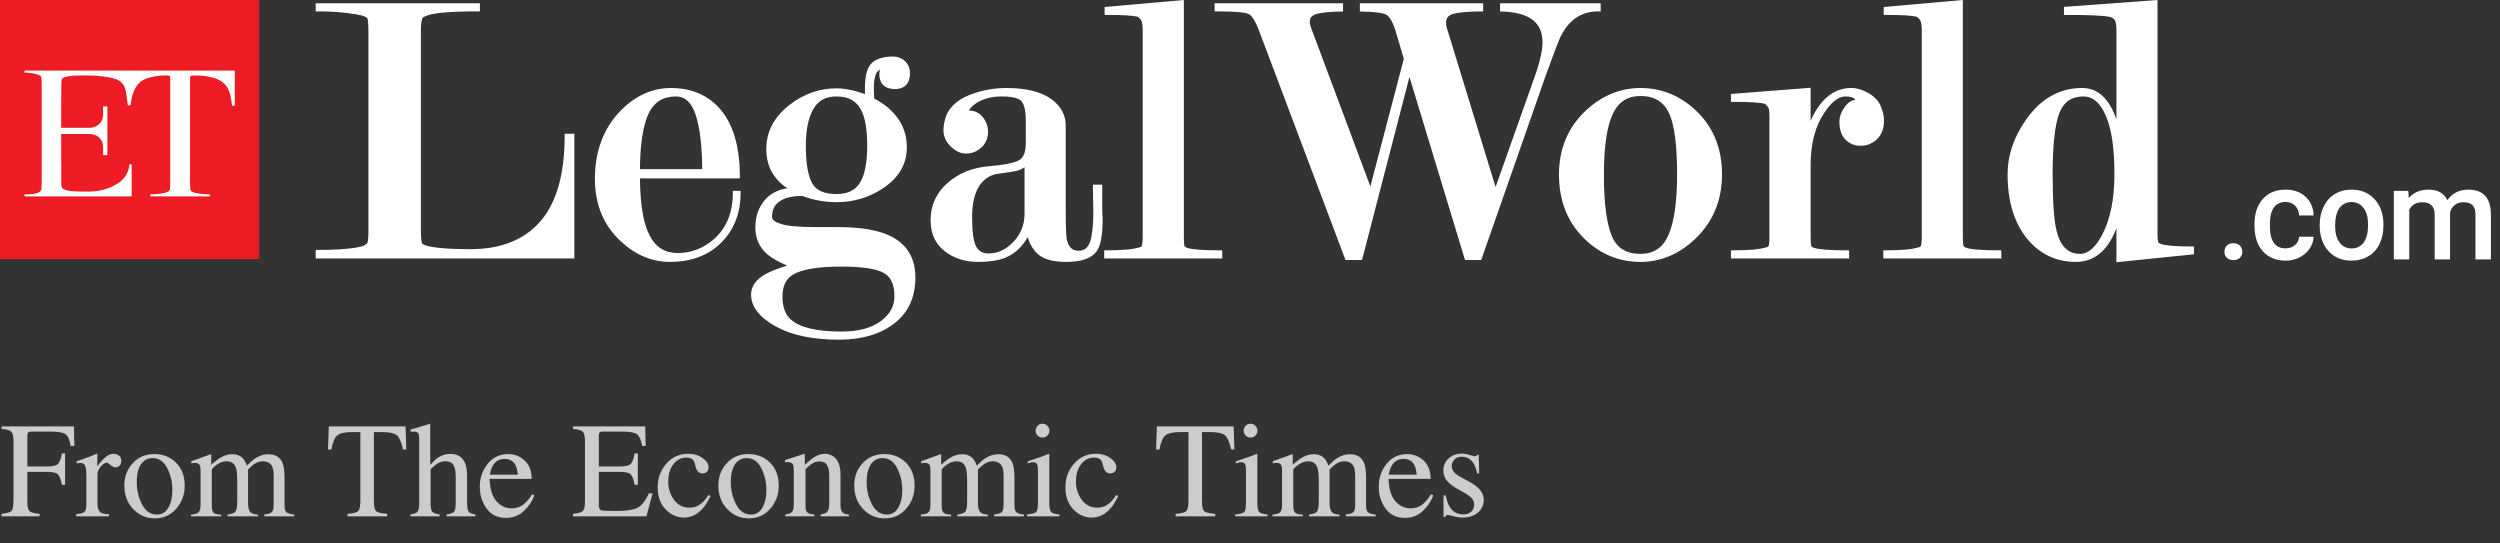
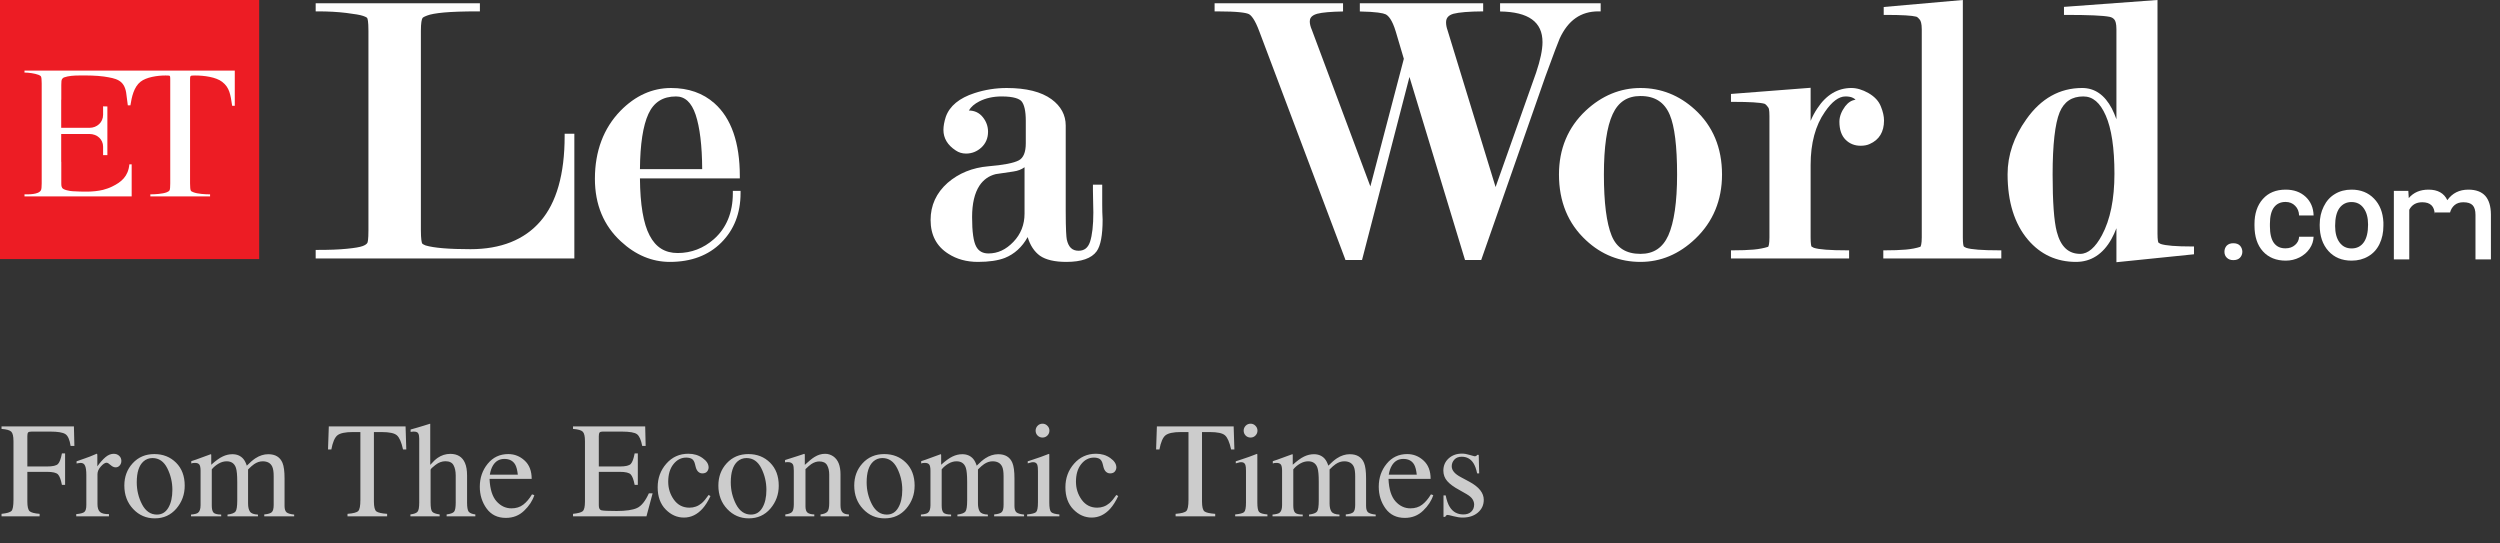
<svg xmlns="http://www.w3.org/2000/svg" width="184" height="40" viewBox="0 0 184 40" fill="none">
  <rect x="0" y="0" width="184" height="40" fill="#333333" stroke="none" />
  <path d="M19.076 19.068H0V0H19.076V19.068Z" fill="#ED1C24" />
  <path d="M4.657 9.408H6.583C7.136 9.408 7.588 9.009 7.588 8.449V7.866C7.588 7.855 7.588 7.843 7.588 7.827C7.696 7.832 7.801 7.835 7.903 7.835V11.418C7.796 11.418 7.696 11.418 7.588 11.418C7.588 11.357 7.588 11.298 7.588 11.242V10.797C7.588 10.244 7.136 9.861 6.583 9.861H6.061H5.386H4.504V11.909H4.511V13.498C4.511 13.72 4.542 13.759 4.573 13.82C4.65 13.981 5.164 14.066 5.332 14.073C6.077 14.112 6.844 14.15 7.581 13.974C7.811 13.912 8.041 13.835 8.256 13.728C8.939 13.398 9.438 12.976 9.522 12.094H9.691V14.457H1.803V14.304C2.056 14.304 2.846 14.334 3.015 13.997C3.051 13.93 3.069 13.764 3.069 13.498V6.147C3.069 5.865 3.051 5.692 3.015 5.625C2.995 5.589 2.936 5.551 2.839 5.51C2.555 5.402 2.11 5.341 1.803 5.341V5.195H17.28V7.743V7.789H17.088C17.083 7.774 17.08 7.758 17.08 7.743C16.965 6.976 16.896 6.438 16.352 6.024C15.899 5.671 15.024 5.556 14.349 5.556C14.17 5.556 14.07 5.566 14.049 5.587C14.011 5.617 13.988 5.633 13.988 5.848V13.498C13.988 13.774 14.006 13.951 14.042 14.027C14.057 14.068 14.121 14.109 14.234 14.15C14.54 14.273 15.124 14.304 15.461 14.304V14.457H11.065V14.304C11.395 14.304 11.97 14.273 12.277 14.15C12.384 14.109 12.453 14.058 12.484 13.997C12.515 13.93 12.53 13.764 12.53 13.498V5.863C12.53 5.617 12.515 5.587 12.461 5.571C12.435 5.561 12.341 5.556 12.177 5.556C11.579 5.556 10.765 5.679 10.343 6.016C9.852 6.4 9.691 7.144 9.599 7.751H9.407C9.353 7.382 9.323 7.068 9.284 6.807C9.123 5.878 8.54 5.771 7.65 5.633C7.09 5.556 6.453 5.548 5.824 5.556C5.425 5.556 5.026 5.587 4.726 5.694C4.642 5.725 4.588 5.778 4.557 5.84C4.527 5.909 4.511 5.978 4.511 6.254V7.336H4.504V9.408" fill="white" />
  <path d="M41.558 9.845H42.272V19.023H23.234V18.393H23.403C24.232 18.393 24.946 18.37 25.529 18.309C26.097 18.255 26.496 18.186 26.695 18.11C26.879 18.041 26.994 17.956 27.04 17.872C27.063 17.826 27.117 17.649 27.117 16.959V2.272C27.117 1.566 27.056 1.374 27.025 1.328C27.025 1.32 26.979 1.259 26.733 1.174C26.526 1.098 26.104 1.029 25.483 0.952C24.854 0.875 24.155 0.837 23.403 0.837H23.234V0.238H35.32V0.837H35.151C34.1 0.837 33.264 0.867 32.665 0.921C32.082 0.975 31.667 1.052 31.437 1.144C31.146 1.251 31.1 1.32 31.1 1.32C31.038 1.42 30.977 1.673 30.977 2.272V16.928C30.977 17.618 31.038 17.849 31.069 17.918C31.077 17.918 31.107 17.979 31.322 18.064C31.936 18.248 33.056 18.34 34.629 18.34C36.862 18.34 38.596 17.649 39.77 16.291C40.96 14.925 41.558 12.815 41.558 10.014V9.845Z" fill="white" />
  <path fill-rule="evenodd" clip-rule="evenodd" d="M53.937 14.05H54.505V14.219C54.505 15.692 54.029 16.912 53.085 17.856C52.142 18.8 50.868 19.276 49.302 19.276C47.99 19.276 46.778 18.769 45.703 17.772C44.43 16.605 43.785 15.055 43.785 13.16C43.785 11.127 44.422 9.438 45.665 8.157C46.762 7.037 48.013 6.477 49.387 6.477C50.668 6.477 51.742 6.853 52.587 7.605C53.822 8.702 54.451 10.505 54.451 12.96V13.129H47.1C47.115 15.055 47.353 16.467 47.814 17.334C48.266 18.201 48.942 18.623 49.878 18.623C50.875 18.623 51.773 18.278 52.541 17.603C53.469 16.782 53.937 15.639 53.937 14.219V14.05ZM49.755 7.098C48.788 7.098 48.121 7.52 47.722 8.387C47.323 9.254 47.115 10.628 47.1 12.446H51.681C51.673 10.712 51.505 9.362 51.198 8.441C50.891 7.535 50.415 7.098 49.755 7.098Z" fill="white" />
-   <path fill-rule="evenodd" clip-rule="evenodd" d="M67.373 20.428C67.373 21.886 66.843 23.029 65.799 23.819C64.779 24.602 63.421 25.001 61.771 25.001C59.822 25.001 58.249 24.671 57.083 24.019C55.886 23.351 55.279 22.561 55.279 21.686C55.279 21.088 55.625 20.589 56.308 20.19C56.684 19.983 57.221 19.768 57.934 19.545C57.305 19.284 56.822 19.008 56.484 18.724C55.893 18.218 55.594 17.55 55.594 16.737C55.594 15.893 55.855 15.194 56.354 14.65C56.753 14.22 57.29 13.951 57.95 13.859C57.535 13.591 57.205 13.261 56.944 12.885C56.584 12.363 56.4 11.718 56.4 10.959C56.4 9.693 56.975 8.595 58.118 7.713C59.154 6.907 60.313 6.501 61.572 6.501C61.94 6.501 62.339 6.554 62.753 6.654C63.068 6.731 63.375 6.823 63.659 6.93V6.501C63.659 5.549 63.835 4.927 64.188 4.613C64.533 4.314 65.055 4.16 65.746 4.16C66.068 4.16 66.36 4.275 66.597 4.49C66.843 4.72 66.974 5.012 66.974 5.373C66.974 6.347 66.367 6.554 65.861 6.554C65.124 6.554 64.718 6.163 64.718 5.457C64.718 5.339 64.736 5.227 64.771 5.119C64.638 5.191 64.541 5.291 64.48 5.419C64.372 5.672 64.311 6.025 64.311 6.478C64.326 6.805 64.337 7.063 64.342 7.253C65.063 7.621 65.638 8.104 66.068 8.687C66.513 9.309 66.743 10.03 66.743 10.844C66.743 12.064 66.16 13.077 65.009 13.844C63.996 14.527 62.838 14.88 61.572 14.88C60.689 14.88 59.837 14.719 59.047 14.419C58.433 14.419 57.927 14.519 57.543 14.719C57.06 14.972 56.822 15.379 56.822 15.962C56.822 16.169 57.021 16.338 57.42 16.461C57.858 16.629 58.74 16.714 60.044 16.714H61.702C63.413 16.714 64.733 16.952 65.623 17.42C66.782 18.018 67.373 19.031 67.373 20.428ZM57.589 21.855C57.589 22.599 57.804 23.167 58.218 23.528C58.886 24.111 60.137 24.402 61.94 24.402C63.183 24.402 64.157 24.142 64.833 23.628C65.508 23.121 65.83 22.53 65.83 21.809C65.83 20.95 65.577 20.389 65.047 20.09C64.495 19.776 63.452 19.622 61.925 19.622C60.183 19.622 58.978 19.822 58.341 20.228C57.835 20.535 57.589 21.072 57.589 21.855ZM63.367 8.074C63.022 7.421 62.431 7.099 61.572 7.099C60.781 7.099 60.221 7.398 59.868 8.02C59.492 8.664 59.308 9.57 59.308 10.706C59.308 12.01 59.469 12.954 59.784 13.499C60.083 14.028 60.666 14.281 61.572 14.281C62.377 14.281 62.945 14.013 63.29 13.453C63.651 12.877 63.828 11.956 63.828 10.706C63.828 9.532 63.674 8.641 63.367 8.074Z" fill="white" />
  <path fill-rule="evenodd" clip-rule="evenodd" d="M81.123 15.017C81.123 15.416 81.13 15.792 81.153 16.153C81.153 17.319 81.007 18.079 80.716 18.493C80.34 19.015 79.588 19.276 78.483 19.276C77.624 19.276 76.971 19.122 76.541 18.823C76.127 18.524 75.82 18.063 75.636 17.449C75.229 18.186 74.662 18.7 73.956 18.984C73.457 19.176 72.789 19.276 71.976 19.276C71.147 19.276 70.41 19.076 69.797 18.677C68.93 18.132 68.492 17.296 68.492 16.191C68.492 15.109 68.914 14.196 69.743 13.459C70.564 12.746 71.577 12.339 72.743 12.239C73.856 12.147 74.608 12.001 74.984 11.802C75.322 11.625 75.498 11.203 75.498 10.551V8.886C75.498 8.165 75.383 7.681 75.176 7.443C75.03 7.29 74.662 7.098 73.725 7.098C73.104 7.098 72.551 7.221 72.083 7.459C71.723 7.643 71.469 7.858 71.308 8.134C71.715 8.134 72.076 8.295 72.337 8.625C72.59 8.94 72.72 9.3 72.72 9.699C72.72 10.167 72.551 10.559 72.229 10.858C71.907 11.15 71.531 11.303 71.101 11.303C70.817 11.303 70.564 11.226 70.341 11.073C69.743 10.682 69.436 10.175 69.436 9.561C69.436 9.277 69.497 8.947 69.612 8.594C69.896 7.796 70.61 7.213 71.723 6.853C72.498 6.599 73.296 6.477 74.094 6.477C75.529 6.477 76.641 6.753 77.393 7.305C78.084 7.812 78.437 8.464 78.437 9.239V15.539C78.437 16.943 78.483 17.442 78.514 17.618C78.636 18.186 78.913 18.455 79.381 18.455C79.803 18.455 80.071 18.247 80.225 17.802C80.386 17.311 80.47 16.582 80.47 15.639C80.47 15.378 80.465 15.114 80.455 14.848C80.445 14.582 80.44 14.306 80.44 14.02V13.59H81.123V15.017ZM72.751 18.654C73.434 18.654 74.032 18.378 74.585 17.802C75.13 17.235 75.406 16.536 75.406 15.723V12.308C75.186 12.472 74.912 12.577 74.585 12.623C74.14 12.694 73.707 12.758 73.288 12.815C72.789 12.938 72.39 13.214 72.091 13.659C71.73 14.204 71.546 14.986 71.546 15.976C71.546 17.058 71.646 17.787 71.853 18.155C72.037 18.493 72.337 18.654 72.751 18.654Z" fill="white" />
-   <path d="M89.956 18.424V19.022H81.269V18.424H81.438C81.991 18.424 82.49 18.408 82.927 18.37C83.341 18.332 83.702 18.263 84.001 18.163C84.032 18.117 84.101 17.963 84.101 17.472V2.156C84.101 1.726 84.024 1.542 83.963 1.458C83.871 1.335 83.786 1.258 83.702 1.228C83.387 1.143 82.628 1.097 81.469 1.097H81.3V0.514L87.132 0V17.48C87.132 17.948 87.17 18.101 87.193 18.14C87.201 18.14 87.239 18.186 87.37 18.24C87.738 18.362 88.552 18.424 89.787 18.424H89.956Z" fill="white" />
  <path d="M164.371 17.902C164.586 17.902 164.749 17.961 164.862 18.079C164.975 18.201 165.033 18.352 165.038 18.532C165.033 18.705 164.975 18.851 164.862 18.969C164.749 19.087 164.586 19.145 164.371 19.145C164.171 19.145 164.013 19.087 163.895 18.969C163.777 18.856 163.719 18.71 163.719 18.532C163.719 18.352 163.775 18.201 163.887 18.079C164.005 17.961 164.166 17.902 164.371 17.902Z" fill="white" />
  <path d="M168.217 18.277C168.498 18.277 168.731 18.195 168.915 18.032C169.104 17.868 169.204 17.666 169.214 17.425H170.281C170.271 17.737 170.174 18.029 169.989 18.3C169.805 18.571 169.557 18.786 169.245 18.945C168.933 19.103 168.595 19.183 168.232 19.183C167.526 19.183 166.966 18.955 166.552 18.5C166.137 18.044 165.93 17.413 165.93 16.604V16.489C165.93 15.722 166.135 15.108 166.544 14.648C166.953 14.187 167.513 13.957 168.225 13.957C168.823 13.957 169.312 14.131 169.69 14.479C170.069 14.832 170.266 15.292 170.281 15.86H169.214C169.204 15.568 169.107 15.331 168.923 15.146C168.739 14.957 168.503 14.863 168.217 14.863C167.849 14.863 167.565 14.995 167.365 15.261C167.166 15.527 167.066 15.932 167.066 16.474V16.658C167.066 17.2 167.163 17.607 167.357 17.878C167.557 18.149 167.843 18.282 168.217 18.277Z" fill="white" />
  <path fill-rule="evenodd" clip-rule="evenodd" d="M170.73 16.528C170.73 16.031 170.83 15.586 171.029 15.192C171.223 14.793 171.497 14.489 171.85 14.279C172.203 14.064 172.61 13.957 173.07 13.957C173.751 13.957 174.303 14.177 174.728 14.617C175.152 15.052 175.382 15.632 175.418 16.359V16.62C175.418 17.116 175.324 17.561 175.134 17.955C174.945 18.349 174.671 18.651 174.313 18.86C173.955 19.075 173.543 19.183 173.078 19.183C172.367 19.183 171.799 18.947 171.374 18.477C170.945 18.001 170.73 17.369 170.73 16.581V16.528ZM171.865 16.627C171.865 17.144 171.973 17.548 172.188 17.84C172.403 18.136 172.699 18.285 173.078 18.285C173.462 18.285 173.761 18.134 173.976 17.832C174.185 17.535 174.29 17.101 174.29 16.528C174.29 16.016 174.18 15.612 173.96 15.315C173.745 15.018 173.449 14.87 173.07 14.87C172.702 14.87 172.408 15.016 172.188 15.307C171.973 15.599 171.865 16.039 171.865 16.627Z" fill="white" />
-   <path d="M177.253 14.049L177.285 14.579C177.638 14.164 178.123 13.957 178.742 13.957C179.417 13.957 179.878 14.215 180.123 14.732C180.491 14.215 181.008 13.957 181.673 13.957C182.226 13.957 182.641 14.111 182.917 14.417C183.188 14.724 183.325 15.177 183.331 15.776V19.09H182.195V15.814C182.195 15.492 182.126 15.256 181.988 15.108C181.85 14.96 181.62 14.886 181.298 14.886C181.037 14.886 180.824 14.955 180.66 15.093C180.496 15.231 180.385 15.412 180.324 15.637V19.09H179.195V15.776C179.179 15.182 178.875 14.886 178.281 14.886C177.831 14.886 177.512 15.07 177.322 15.438V19.09H176.188V14.049H177.253Z" fill="white" />
+   <path d="M177.253 14.049L177.285 14.579C177.638 14.164 178.123 13.957 178.742 13.957C179.417 13.957 179.878 14.215 180.123 14.732C180.491 14.215 181.008 13.957 181.673 13.957C182.226 13.957 182.641 14.111 182.917 14.417C183.188 14.724 183.325 15.177 183.331 15.776V19.09H182.195V15.814C182.195 15.492 182.126 15.256 181.988 15.108C181.85 14.96 181.62 14.886 181.298 14.886C181.037 14.886 180.824 14.955 180.66 15.093C180.496 15.231 180.385 15.412 180.324 15.637H179.195V15.776C179.179 15.182 178.875 14.886 178.281 14.886C177.831 14.886 177.512 15.07 177.322 15.438V19.09H176.188V14.049H177.253Z" fill="white" />
  <path fill-rule="evenodd" clip-rule="evenodd" d="M124.746 8.065C126.066 9.27 126.741 10.881 126.741 12.845C126.741 14.733 126.081 16.329 124.776 17.572C123.587 18.708 122.229 19.276 120.74 19.276C119.213 19.276 117.87 18.746 116.735 17.687C115.407 16.46 114.74 14.833 114.74 12.845C114.74 10.958 115.4 9.377 116.704 8.149C117.893 7.037 119.252 6.477 120.74 6.477C122.244 6.477 123.587 7.006 124.746 8.065ZM118.622 17.357C118.991 18.247 119.681 18.685 120.74 18.685C121.707 18.685 122.375 18.24 122.789 17.327C123.211 16.375 123.434 14.871 123.434 12.845C123.434 10.766 123.249 9.285 122.897 8.456C122.505 7.52 121.799 7.067 120.74 7.067C119.773 7.067 119.106 7.505 118.692 8.403C118.262 9.331 118.047 10.82 118.047 12.845C118.047 14.91 118.239 16.429 118.622 17.357Z" fill="white" />
  <path d="M138.664 8.87C138.664 9.707 138.311 10.29 137.613 10.597C137.436 10.681 137.214 10.727 136.938 10.727C136.508 10.727 136.132 10.582 135.833 10.282C135.533 9.983 135.38 9.538 135.38 8.962C135.38 8.579 135.526 8.203 135.802 7.827C136.027 7.535 136.283 7.374 136.569 7.343C136.454 7.213 136.239 7.098 135.825 7.098C135.334 7.098 134.827 7.481 134.313 8.233C133.615 9.231 133.262 10.543 133.262 12.132V17.472C133.262 17.948 133.308 18.101 133.323 18.14C133.331 18.14 133.37 18.178 133.5 18.239C133.868 18.362 134.689 18.424 135.925 18.424H136.094V19.022H127.4V18.424H127.568C128.121 18.424 128.62 18.408 129.057 18.37C129.471 18.332 129.832 18.262 130.139 18.163C130.17 18.117 130.231 17.956 130.231 17.472V8.54C130.231 8.049 130.17 7.942 130.154 7.927C130.001 7.704 129.909 7.65 129.863 7.635C129.54 7.543 128.773 7.497 127.568 7.497H127.4V6.914L133.262 6.461V8.901C133.39 8.584 133.554 8.277 133.753 7.98C134.405 6.983 135.257 6.476 136.262 6.476C136.654 6.476 137.076 6.599 137.521 6.852C137.974 7.113 138.28 7.443 138.434 7.842C138.587 8.218 138.664 8.563 138.664 8.87Z" fill="white" />
  <path d="M147.128 18.424H147.297V19.022H138.611V18.424H138.78C139.324 18.424 139.831 18.408 140.268 18.37C140.683 18.332 141.043 18.263 141.342 18.163C141.373 18.117 141.442 17.963 141.442 17.472V2.156C141.442 1.734 141.365 1.542 141.304 1.458C141.212 1.335 141.12 1.258 141.043 1.228C140.729 1.143 139.969 1.097 138.81 1.097H138.641V0.514L144.465 0V17.48C144.465 17.948 144.512 18.101 144.535 18.14C144.535 18.14 144.581 18.186 144.711 18.24C145.072 18.362 145.893 18.424 147.128 18.424Z" fill="white" />
  <path fill-rule="evenodd" clip-rule="evenodd" d="M161.478 18.14V18.715L155.769 19.299V16.797C155.667 17.068 155.544 17.334 155.401 17.595C154.779 18.708 153.897 19.276 152.792 19.276C151.372 19.276 150.183 18.731 149.262 17.649C148.265 16.475 147.758 14.856 147.758 12.822C147.758 11.418 148.226 10.052 149.139 8.778C150.214 7.251 151.595 6.476 153.245 6.476C154.173 6.476 154.902 6.983 155.432 7.988C155.559 8.239 155.672 8.502 155.769 8.778V2.156C155.769 1.727 155.692 1.542 155.631 1.458C155.539 1.335 155.416 1.266 155.247 1.235C154.779 1.143 153.72 1.097 152.078 1.097H151.909V0.506L158.792 0V17.188C158.792 17.664 158.839 17.817 158.862 17.856C158.862 17.856 158.908 17.894 159.03 17.956C159.399 18.078 160.174 18.14 161.309 18.14H161.478ZM151.38 17.058C151.664 18.148 152.232 18.685 153.107 18.685C153.682 18.685 154.219 18.216 154.703 17.311C155.316 16.168 155.623 14.648 155.623 12.791C155.623 10.912 155.409 9.461 154.979 8.494C154.564 7.551 154.027 7.098 153.337 7.098C152.485 7.098 151.917 7.482 151.587 8.272C151.25 9.101 151.073 10.643 151.073 12.845C151.073 14.856 151.173 16.267 151.38 17.058Z" fill="white" />
  <path d="M117.809 0.238V0.837H117.641C116.351 0.837 115.415 1.489 114.794 2.832C114.702 3.031 114.356 3.945 113.742 5.625L109.016 19.138H107.826L103.736 5.663L100.245 19.138H99.025L98.986 19.023L92.694 2.333C92.356 1.412 92.08 1.121 91.911 1.036C91.719 0.944 91.159 0.837 89.563 0.837H89.394V0.238H98.848V0.844C97.958 0.86 97.313 0.914 96.945 1.013C96.454 1.151 96.4 1.405 96.4 1.581C96.4 1.75 96.446 1.957 96.554 2.203L100.859 13.72L103.322 4.328L102.731 2.333C102.463 1.435 102.171 1.144 101.979 1.052C101.795 0.967 101.312 0.867 100.084 0.844V0.238H109.161V0.837C108.126 0.844 107.381 0.906 106.975 1.013C106.606 1.121 106.43 1.32 106.43 1.643C106.43 1.834 106.468 2.026 106.537 2.218L110.075 13.766L113.06 5.341C113.366 4.428 113.528 3.676 113.528 3.1C113.528 1.612 112.499 0.875 110.405 0.844V0.238H117.809Z" fill="white" />
  <path d="M0.113 37.819C0.507 37.777 0.751 37.705 0.846 37.605C0.943 37.5 0.992 37.232 0.992 36.799V32.468C0.992 32.113 0.938 31.882 0.831 31.774C0.724 31.664 0.484 31.595 0.113 31.569V31.384H5.44L5.475 32.819H5.196C5.128 32.36 4.999 32.071 4.811 31.95C4.622 31.826 4.249 31.765 3.692 31.765H2.325C2.192 31.765 2.105 31.787 2.066 31.833C2.031 31.879 2.013 31.968 2.013 32.102V34.333H3.458C3.884 34.333 4.156 34.27 4.273 34.143C4.391 34.016 4.485 33.758 4.557 33.371H4.791V35.685H4.557C4.482 35.298 4.386 35.043 4.269 34.919C4.151 34.792 3.881 34.728 3.458 34.728H2.013V36.916C2.013 37.284 2.068 37.52 2.179 37.624C2.293 37.725 2.538 37.79 2.916 37.819V38H0.113V37.819ZM5.611 37.839C5.911 37.813 6.109 37.761 6.207 37.683C6.305 37.601 6.354 37.43 6.354 37.17V34.968C6.354 34.645 6.323 34.416 6.261 34.279C6.202 34.139 6.093 34.069 5.934 34.069C5.901 34.069 5.857 34.074 5.802 34.084C5.75 34.09 5.694 34.1 5.636 34.113V33.952C5.821 33.887 6.012 33.82 6.207 33.752C6.402 33.684 6.537 33.635 6.612 33.605C6.775 33.544 6.943 33.474 7.115 33.395C7.138 33.395 7.151 33.404 7.154 33.42C7.161 33.436 7.164 33.47 7.164 33.523V34.323C7.372 34.033 7.573 33.807 7.765 33.645C7.96 33.482 8.162 33.4 8.37 33.4C8.536 33.4 8.671 33.451 8.775 33.552C8.88 33.649 8.932 33.773 8.932 33.923C8.932 34.056 8.891 34.169 8.81 34.26C8.731 34.351 8.632 34.397 8.512 34.397C8.388 34.397 8.263 34.34 8.136 34.226C8.012 34.112 7.914 34.055 7.843 34.055C7.729 34.055 7.589 34.148 7.423 34.333C7.257 34.515 7.174 34.704 7.174 34.899V37.102C7.174 37.382 7.239 37.577 7.369 37.688C7.499 37.795 7.716 37.845 8.019 37.839V38H5.611V37.839ZM9.151 35.734C9.151 35.087 9.356 34.54 9.767 34.094C10.18 33.645 10.711 33.42 11.358 33.42C12.003 33.42 12.537 33.632 12.96 34.055C13.383 34.478 13.595 35.041 13.595 35.744C13.595 36.392 13.39 36.955 12.979 37.434C12.569 37.912 12.039 38.151 11.388 38.151C10.763 38.151 10.234 37.922 9.801 37.463C9.368 37.004 9.151 36.428 9.151 35.734ZM11.222 33.713C10.964 33.713 10.742 33.797 10.553 33.967C10.227 34.263 10.065 34.774 10.065 35.5C10.065 36.079 10.195 36.62 10.455 37.121C10.719 37.622 11.083 37.873 11.549 37.873C11.913 37.873 12.193 37.705 12.389 37.37C12.587 37.035 12.687 36.595 12.687 36.052C12.687 35.489 12.561 34.958 12.311 34.46C12.06 33.962 11.697 33.713 11.222 33.713ZM14.059 37.873C14.312 37.85 14.482 37.808 14.566 37.746C14.697 37.652 14.762 37.463 14.762 37.18V34.655C14.762 34.414 14.729 34.257 14.664 34.182C14.602 34.107 14.498 34.069 14.352 34.069C14.283 34.069 14.231 34.073 14.195 34.079C14.163 34.086 14.124 34.097 14.078 34.113V33.942L14.43 33.825C14.557 33.783 14.765 33.706 15.055 33.596C15.344 33.485 15.497 33.43 15.514 33.43C15.53 33.43 15.54 33.438 15.543 33.454C15.546 33.47 15.548 33.501 15.548 33.547V34.206C15.87 33.913 16.148 33.711 16.383 33.601C16.617 33.487 16.858 33.43 17.105 33.43C17.441 33.43 17.708 33.544 17.906 33.772C18.01 33.895 18.097 34.063 18.165 34.274C18.406 34.03 18.616 33.85 18.795 33.732C19.104 33.531 19.42 33.43 19.742 33.43C20.266 33.43 20.616 33.643 20.792 34.069C20.893 34.31 20.943 34.691 20.943 35.212V37.238C20.943 37.469 20.994 37.627 21.095 37.712C21.199 37.793 21.384 37.847 21.651 37.873V38H19.449V37.863C19.732 37.837 19.918 37.78 20.006 37.692C20.097 37.605 20.143 37.425 20.143 37.155V35.051C20.143 34.735 20.108 34.502 20.04 34.352C19.92 34.086 19.684 33.952 19.332 33.952C19.12 33.952 18.91 34.022 18.702 34.162C18.582 34.243 18.434 34.374 18.258 34.553V37.053C18.258 37.316 18.303 37.517 18.395 37.653C18.489 37.79 18.686 37.863 18.985 37.873V38H16.744V37.873C17.053 37.834 17.25 37.759 17.335 37.648C17.42 37.538 17.462 37.266 17.462 36.833V35.466C17.462 34.965 17.429 34.62 17.364 34.431C17.257 34.112 17.029 33.952 16.681 33.952C16.482 33.952 16.287 34.008 16.095 34.118C15.903 34.226 15.733 34.367 15.587 34.543V37.214C15.587 37.461 15.629 37.632 15.714 37.727C15.802 37.821 15.991 37.87 16.28 37.873V38H14.059V37.873ZM24.2 31.384H29.85L29.903 33.083H29.664C29.547 32.549 29.397 32.203 29.215 32.043C29.036 31.88 28.657 31.799 28.077 31.799H27.52V36.916C27.52 37.303 27.581 37.544 27.701 37.639C27.822 37.73 28.085 37.79 28.492 37.819V38H25.577V37.819C26 37.787 26.264 37.717 26.368 37.609C26.472 37.502 26.524 37.232 26.524 36.799V31.799H25.968C25.414 31.799 25.037 31.879 24.835 32.038C24.636 32.198 24.487 32.546 24.386 33.083H24.142L24.2 31.384ZM30.206 37.863C30.473 37.828 30.647 37.762 30.729 37.668C30.813 37.57 30.855 37.342 30.855 36.984V32.297C30.855 32.115 30.831 31.981 30.782 31.896C30.737 31.809 30.623 31.765 30.441 31.765C30.405 31.765 30.369 31.768 30.333 31.774C30.3 31.778 30.263 31.783 30.221 31.789V31.613C30.364 31.571 30.54 31.52 30.748 31.462C30.96 31.4 31.106 31.356 31.188 31.33L31.656 31.184L31.666 31.218V34.216C31.871 33.981 32.053 33.809 32.213 33.698C32.499 33.503 32.809 33.405 33.141 33.405C33.668 33.405 34.028 33.627 34.22 34.069C34.324 34.304 34.376 34.611 34.376 34.992V36.984C34.376 37.329 34.415 37.554 34.493 37.658C34.575 37.762 34.739 37.831 34.986 37.863V38H32.872V37.863C33.155 37.824 33.338 37.758 33.419 37.663C33.5 37.569 33.541 37.342 33.541 36.984V35.007C33.541 34.691 33.487 34.435 33.38 34.24C33.276 34.045 33.077 33.947 32.784 33.947C32.53 33.947 32.285 34.038 32.047 34.221C31.809 34.403 31.691 34.522 31.691 34.577V36.984C31.691 37.349 31.733 37.577 31.817 37.668C31.902 37.759 32.083 37.824 32.359 37.863V38H30.206V37.863ZM37.408 33.42C37.867 33.42 38.269 33.579 38.614 33.898C38.959 34.214 39.132 34.663 39.132 35.246H36.031C36.064 36.001 36.235 36.551 36.544 36.897C36.853 37.242 37.219 37.414 37.643 37.414C37.984 37.414 38.273 37.325 38.507 37.145C38.741 36.967 38.958 36.713 39.156 36.384L39.327 36.442C39.194 36.856 38.943 37.238 38.575 37.59C38.211 37.941 37.763 38.117 37.232 38.117C36.62 38.117 36.147 37.886 35.812 37.424C35.48 36.962 35.313 36.429 35.313 35.827C35.313 35.173 35.507 34.608 35.895 34.133C36.282 33.658 36.786 33.42 37.408 33.42ZM37.125 33.776C36.754 33.776 36.471 33.941 36.275 34.27C36.171 34.445 36.096 34.667 36.051 34.934H38.111C38.075 34.608 38.014 34.366 37.926 34.206C37.766 33.92 37.499 33.776 37.125 33.776ZM42.174 37.819C42.542 37.78 42.779 37.715 42.887 37.624C42.997 37.53 43.053 37.294 43.053 36.916V32.468C43.053 32.113 42.999 31.882 42.892 31.774C42.784 31.664 42.545 31.595 42.174 31.569V31.384H47.486L47.52 32.819H47.267C47.182 32.377 47.055 32.09 46.886 31.96C46.717 31.83 46.339 31.765 45.753 31.765H44.395C44.249 31.765 44.158 31.789 44.122 31.838C44.09 31.884 44.073 31.971 44.073 32.102V34.333H45.611C46.038 34.333 46.31 34.27 46.427 34.143C46.544 34.016 46.638 33.758 46.71 33.371H46.944V35.685H46.71C46.635 35.298 46.539 35.043 46.422 34.919C46.305 34.792 46.035 34.728 45.611 34.728H44.073V37.204C44.073 37.403 44.135 37.52 44.259 37.556C44.386 37.592 44.762 37.609 45.387 37.609C46.064 37.609 46.563 37.536 46.886 37.39C47.208 37.24 47.498 36.88 47.755 36.31H48.033L47.579 38H42.174V37.819ZM50.66 33.395C51.067 33.395 51.417 33.501 51.71 33.713C52.006 33.921 52.154 34.151 52.154 34.401C52.154 34.509 52.117 34.61 52.042 34.704C51.967 34.795 51.852 34.841 51.695 34.841C51.581 34.841 51.48 34.802 51.393 34.724C51.308 34.645 51.246 34.532 51.207 34.382L51.148 34.148C51.106 33.975 51.033 33.853 50.929 33.781C50.821 33.713 50.68 33.679 50.504 33.679C50.133 33.679 49.819 33.842 49.562 34.167C49.308 34.489 49.181 34.919 49.181 35.456C49.181 35.948 49.321 36.389 49.601 36.779C49.884 37.17 50.265 37.365 50.743 37.365C51.082 37.365 51.383 37.255 51.647 37.033C51.796 36.906 51.965 36.704 52.154 36.428L52.291 36.511C52.105 36.901 51.91 37.211 51.705 37.438C51.311 37.875 50.855 38.093 50.338 38.093C49.83 38.093 49.381 37.893 48.99 37.492C48.6 37.092 48.404 36.548 48.404 35.861C48.404 35.188 48.617 34.608 49.044 34.123C49.47 33.638 50.009 33.395 50.66 33.395ZM52.872 35.734C52.872 35.087 53.077 34.54 53.487 34.094C53.901 33.645 54.431 33.42 55.079 33.42C55.724 33.42 56.258 33.632 56.681 34.055C57.104 34.478 57.316 35.041 57.316 35.744C57.316 36.392 57.11 36.955 56.7 37.434C56.29 37.912 55.76 38.151 55.108 38.151C54.483 38.151 53.955 37.922 53.522 37.463C53.089 37.004 52.872 36.428 52.872 35.734ZM54.942 33.713C54.685 33.713 54.462 33.797 54.273 33.967C53.948 34.263 53.785 34.774 53.785 35.5C53.785 36.079 53.915 36.62 54.176 37.121C54.44 37.622 54.804 37.873 55.27 37.873C55.634 37.873 55.914 37.705 56.109 37.37C56.308 37.035 56.407 36.595 56.407 36.052C56.407 35.489 56.282 34.958 56.031 34.46C55.781 33.962 55.418 33.713 54.942 33.713ZM57.799 37.863C58.03 37.834 58.191 37.777 58.282 37.692C58.377 37.605 58.424 37.411 58.424 37.111V34.636C58.424 34.427 58.404 34.281 58.365 34.196C58.303 34.073 58.176 34.011 57.984 34.011C57.955 34.011 57.924 34.012 57.892 34.016C57.862 34.019 57.825 34.024 57.779 34.03V33.859C57.913 33.82 58.228 33.719 58.727 33.557L59.186 33.405C59.208 33.405 59.221 33.413 59.225 33.43C59.231 33.446 59.234 33.469 59.234 33.498V34.216C59.534 33.936 59.768 33.744 59.938 33.64C60.191 33.48 60.455 33.4 60.728 33.4C60.95 33.4 61.152 33.464 61.334 33.591C61.686 33.838 61.861 34.279 61.861 34.914V37.194C61.861 37.429 61.909 37.598 62.003 37.702C62.097 37.806 62.255 37.86 62.477 37.863V38H60.392V37.863C60.629 37.831 60.795 37.766 60.89 37.668C60.984 37.567 61.031 37.351 61.031 37.019V34.934C61.031 34.654 60.979 34.422 60.875 34.24C60.771 34.055 60.579 33.962 60.299 33.962C60.107 33.962 59.911 34.027 59.713 34.157C59.602 34.232 59.459 34.356 59.283 34.528V37.263C59.283 37.497 59.335 37.655 59.44 37.736C59.544 37.815 59.708 37.857 59.933 37.863V38H57.799V37.863ZM62.872 35.734C62.872 35.087 63.077 34.54 63.487 34.094C63.901 33.645 64.431 33.42 65.079 33.42C65.724 33.42 66.257 33.632 66.681 34.055C67.104 34.478 67.316 35.041 67.316 35.744C67.316 36.392 67.11 36.955 66.7 37.434C66.29 37.912 65.76 38.151 65.108 38.151C64.483 38.151 63.955 37.922 63.522 37.463C63.089 37.004 62.872 36.428 62.872 35.734ZM64.942 33.713C64.685 33.713 64.462 33.797 64.273 33.967C63.948 34.263 63.785 34.774 63.785 35.5C63.785 36.079 63.915 36.62 64.176 37.121C64.439 37.622 64.804 37.873 65.27 37.873C65.634 37.873 65.914 37.705 66.109 37.37C66.308 37.035 66.407 36.595 66.407 36.052C66.407 35.489 66.282 34.958 66.031 34.46C65.781 33.962 65.418 33.713 64.942 33.713ZM67.779 37.873C68.033 37.85 68.203 37.808 68.287 37.746C68.417 37.652 68.482 37.463 68.482 37.18V34.655C68.482 34.414 68.45 34.257 68.385 34.182C68.323 34.107 68.219 34.069 68.072 34.069C68.004 34.069 67.952 34.073 67.916 34.079C67.883 34.086 67.844 34.097 67.799 34.113V33.942L68.15 33.825C68.277 33.783 68.486 33.706 68.775 33.596C69.065 33.485 69.218 33.43 69.234 33.43C69.251 33.43 69.26 33.438 69.264 33.454C69.267 33.47 69.269 33.501 69.269 33.547V34.206C69.591 33.913 69.869 33.711 70.103 33.601C70.338 33.487 70.579 33.43 70.826 33.43C71.162 33.43 71.428 33.544 71.627 33.772C71.731 33.895 71.817 34.063 71.886 34.274C72.127 34.03 72.337 33.85 72.516 33.732C72.825 33.531 73.141 33.43 73.463 33.43C73.987 33.43 74.337 33.643 74.513 34.069C74.614 34.31 74.664 34.691 74.664 35.212V37.238C74.664 37.469 74.715 37.627 74.816 37.712C74.92 37.793 75.105 37.847 75.372 37.873V38H73.17V37.863C73.453 37.837 73.639 37.78 73.727 37.692C73.818 37.605 73.863 37.425 73.863 37.155V35.051C73.863 34.735 73.829 34.502 73.761 34.352C73.64 34.086 73.404 33.952 73.053 33.952C72.841 33.952 72.631 34.022 72.423 34.162C72.302 34.243 72.154 34.374 71.978 34.553V37.053C71.978 37.316 72.024 37.517 72.115 37.653C72.21 37.79 72.407 37.863 72.706 37.873V38H70.465V37.873C70.774 37.834 70.971 37.759 71.056 37.648C71.14 37.538 71.183 37.266 71.183 36.833V35.466C71.183 34.965 71.15 34.62 71.085 34.431C70.978 34.112 70.75 33.952 70.401 33.952C70.203 33.952 70.007 34.008 69.816 34.118C69.623 34.226 69.454 34.367 69.308 34.543V37.214C69.308 37.461 69.35 37.632 69.435 37.727C69.522 37.821 69.711 37.87 70.001 37.873V38H67.779V37.873ZM76.222 31.696C76.222 31.556 76.27 31.436 76.368 31.335C76.466 31.234 76.586 31.184 76.73 31.184C76.87 31.184 76.988 31.234 77.086 31.335C77.187 31.433 77.237 31.553 77.237 31.696C77.237 31.836 77.187 31.957 77.086 32.058C76.988 32.155 76.87 32.204 76.73 32.204C76.586 32.204 76.466 32.155 76.368 32.058C76.27 31.957 76.222 31.836 76.222 31.696ZM75.597 37.863C75.945 37.831 76.165 37.772 76.256 37.688C76.347 37.6 76.393 37.365 76.393 36.984V34.655C76.393 34.444 76.378 34.297 76.349 34.216C76.3 34.082 76.197 34.016 76.041 34.016C76.005 34.016 75.969 34.019 75.934 34.025C75.901 34.032 75.803 34.058 75.641 34.103V33.952L75.851 33.884C76.42 33.698 76.817 33.558 77.042 33.464C77.133 33.425 77.192 33.405 77.218 33.405C77.224 33.428 77.228 33.453 77.228 33.478V36.984C77.228 37.355 77.272 37.588 77.359 37.683C77.451 37.777 77.654 37.837 77.97 37.863V38H75.597V37.863ZM80.67 33.395C81.077 33.395 81.427 33.501 81.72 33.713C82.016 33.921 82.164 34.151 82.164 34.401C82.164 34.509 82.127 34.61 82.052 34.704C81.977 34.795 81.861 34.841 81.705 34.841C81.591 34.841 81.49 34.802 81.402 34.724C81.318 34.645 81.256 34.532 81.217 34.382L81.158 34.148C81.116 33.975 81.043 33.853 80.939 33.781C80.831 33.713 80.689 33.679 80.514 33.679C80.143 33.679 79.829 33.842 79.571 34.167C79.317 34.489 79.191 34.919 79.191 35.456C79.191 35.948 79.33 36.389 79.61 36.779C79.894 37.17 80.274 37.365 80.753 37.365C81.091 37.365 81.393 37.255 81.656 37.033C81.806 36.906 81.975 36.704 82.164 36.428L82.301 36.511C82.115 36.901 81.92 37.211 81.715 37.438C81.321 37.875 80.865 38.093 80.348 38.093C79.84 38.093 79.391 37.893 79 37.492C78.609 37.092 78.414 36.548 78.414 35.861C78.414 35.188 78.627 34.608 79.054 34.123C79.48 33.638 80.019 33.395 80.67 33.395ZM85.147 31.384H90.797L90.851 33.083H90.611C90.494 32.549 90.344 32.203 90.162 32.043C89.983 31.88 89.604 31.799 89.024 31.799H88.468V36.916C88.468 37.303 88.528 37.544 88.648 37.639C88.769 37.73 89.033 37.79 89.439 37.819V38H86.524V37.819C86.948 37.787 87.211 37.717 87.316 37.609C87.42 37.502 87.472 37.232 87.472 36.799V31.799H86.915C86.362 31.799 85.984 31.879 85.782 32.038C85.584 32.198 85.434 32.546 85.333 33.083H85.089L85.147 31.384ZM91.534 31.696C91.534 31.556 91.583 31.436 91.681 31.335C91.778 31.234 91.899 31.184 92.042 31.184C92.182 31.184 92.301 31.234 92.398 31.335C92.499 31.433 92.55 31.553 92.55 31.696C92.55 31.836 92.499 31.957 92.398 32.058C92.301 32.155 92.182 32.204 92.042 32.204C91.899 32.204 91.778 32.155 91.681 32.058C91.583 31.957 91.534 31.836 91.534 31.696ZM90.909 37.863C91.257 37.831 91.477 37.772 91.568 37.688C91.659 37.6 91.705 37.365 91.705 36.984V34.655C91.705 34.444 91.691 34.297 91.661 34.216C91.612 34.082 91.51 34.016 91.353 34.016C91.318 34.016 91.282 34.019 91.246 34.025C91.214 34.032 91.116 34.058 90.953 34.103V33.952L91.163 33.884C91.733 33.698 92.13 33.558 92.355 33.464C92.446 33.425 92.504 33.405 92.53 33.405C92.537 33.428 92.54 33.453 92.54 33.478V36.984C92.54 37.355 92.584 37.588 92.672 37.683C92.763 37.777 92.966 37.837 93.282 37.863V38H90.909V37.863ZM93.658 37.873C93.912 37.85 94.081 37.808 94.166 37.746C94.296 37.652 94.361 37.463 94.361 37.18V34.655C94.361 34.414 94.329 34.257 94.264 34.182C94.202 34.107 94.098 34.069 93.951 34.069C93.883 34.069 93.831 34.073 93.795 34.079C93.762 34.086 93.723 34.097 93.678 34.113V33.942L94.029 33.825C94.156 33.783 94.365 33.706 94.654 33.596C94.944 33.485 95.097 33.43 95.113 33.43C95.13 33.43 95.139 33.438 95.143 33.454C95.146 33.47 95.147 33.501 95.147 33.547V34.206C95.47 33.913 95.748 33.711 95.982 33.601C96.217 33.487 96.458 33.43 96.705 33.43C97.04 33.43 97.307 33.544 97.506 33.772C97.61 33.895 97.696 34.063 97.765 34.274C98.006 34.03 98.216 33.85 98.395 33.732C98.704 33.531 99.02 33.43 99.342 33.43C99.866 33.43 100.216 33.643 100.392 34.069C100.493 34.31 100.543 34.691 100.543 35.212V37.238C100.543 37.469 100.593 37.627 100.694 37.712C100.799 37.793 100.984 37.847 101.251 37.873V38H99.049V37.863C99.332 37.837 99.518 37.78 99.606 37.692C99.697 37.605 99.742 37.425 99.742 37.155V35.051C99.742 34.735 99.708 34.502 99.64 34.352C99.519 34.086 99.283 33.952 98.932 33.952C98.72 33.952 98.51 34.022 98.302 34.162C98.181 34.243 98.033 34.374 97.857 34.553V37.053C97.857 37.316 97.903 37.517 97.994 37.653C98.089 37.79 98.285 37.863 98.585 37.873V38H96.344V37.873C96.653 37.834 96.85 37.759 96.935 37.648C97.019 37.538 97.061 37.266 97.061 36.833V35.466C97.061 34.965 97.029 34.62 96.964 34.431C96.856 34.112 96.629 33.952 96.28 33.952C96.082 33.952 95.886 34.008 95.694 34.118C95.502 34.226 95.333 34.367 95.186 34.543V37.214C95.186 37.461 95.229 37.632 95.314 37.727C95.401 37.821 95.59 37.87 95.88 37.873V38H93.658V37.873ZM103.57 33.42C104.029 33.42 104.431 33.579 104.776 33.898C105.121 34.214 105.294 34.663 105.294 35.246H102.193C102.226 36.001 102.397 36.551 102.706 36.897C103.015 37.242 103.382 37.414 103.805 37.414C104.147 37.414 104.435 37.325 104.669 37.145C104.903 36.967 105.12 36.713 105.318 36.384L105.489 36.442C105.356 36.856 105.105 37.238 104.737 37.59C104.373 37.941 103.925 38.117 103.395 38.117C102.783 38.117 102.309 37.886 101.974 37.424C101.642 36.962 101.476 36.429 101.476 35.827C101.476 35.173 101.669 34.608 102.057 34.133C102.444 33.658 102.949 33.42 103.57 33.42ZM103.287 33.776C102.916 33.776 102.633 33.941 102.438 34.27C102.333 34.445 102.258 34.667 102.213 34.934H104.273C104.238 34.608 104.176 34.366 104.088 34.206C103.928 33.92 103.661 33.776 103.287 33.776ZM106.241 36.462H106.402C106.477 36.833 106.578 37.118 106.705 37.316C106.933 37.681 107.267 37.863 107.706 37.863C107.95 37.863 108.142 37.797 108.282 37.663C108.425 37.526 108.497 37.351 108.497 37.136C108.497 36.999 108.456 36.867 108.375 36.74C108.294 36.613 108.15 36.49 107.945 36.369L107.398 36.057C106.998 35.842 106.703 35.625 106.515 35.407C106.326 35.189 106.231 34.932 106.231 34.636C106.231 34.271 106.362 33.972 106.622 33.737C106.883 33.503 107.21 33.386 107.604 33.386C107.776 33.386 107.965 33.418 108.17 33.483C108.378 33.548 108.495 33.581 108.522 33.581C108.58 33.581 108.622 33.573 108.648 33.557C108.675 33.54 108.697 33.514 108.717 33.478H108.834L108.868 34.841H108.717C108.652 34.525 108.564 34.279 108.453 34.103C108.251 33.778 107.96 33.615 107.579 33.615C107.351 33.615 107.172 33.685 107.042 33.825C106.912 33.965 106.847 34.13 106.847 34.318C106.847 34.618 107.071 34.885 107.521 35.119L108.165 35.466C108.858 35.843 109.205 36.283 109.205 36.784C109.205 37.168 109.06 37.482 108.771 37.727C108.484 37.971 108.108 38.093 107.643 38.093C107.447 38.093 107.226 38.06 106.979 37.995C106.731 37.93 106.585 37.898 106.539 37.898C106.5 37.898 106.466 37.912 106.437 37.941C106.407 37.967 106.384 38 106.368 38.039H106.241V36.462Z" fill="#CCCCCC" />
</svg>